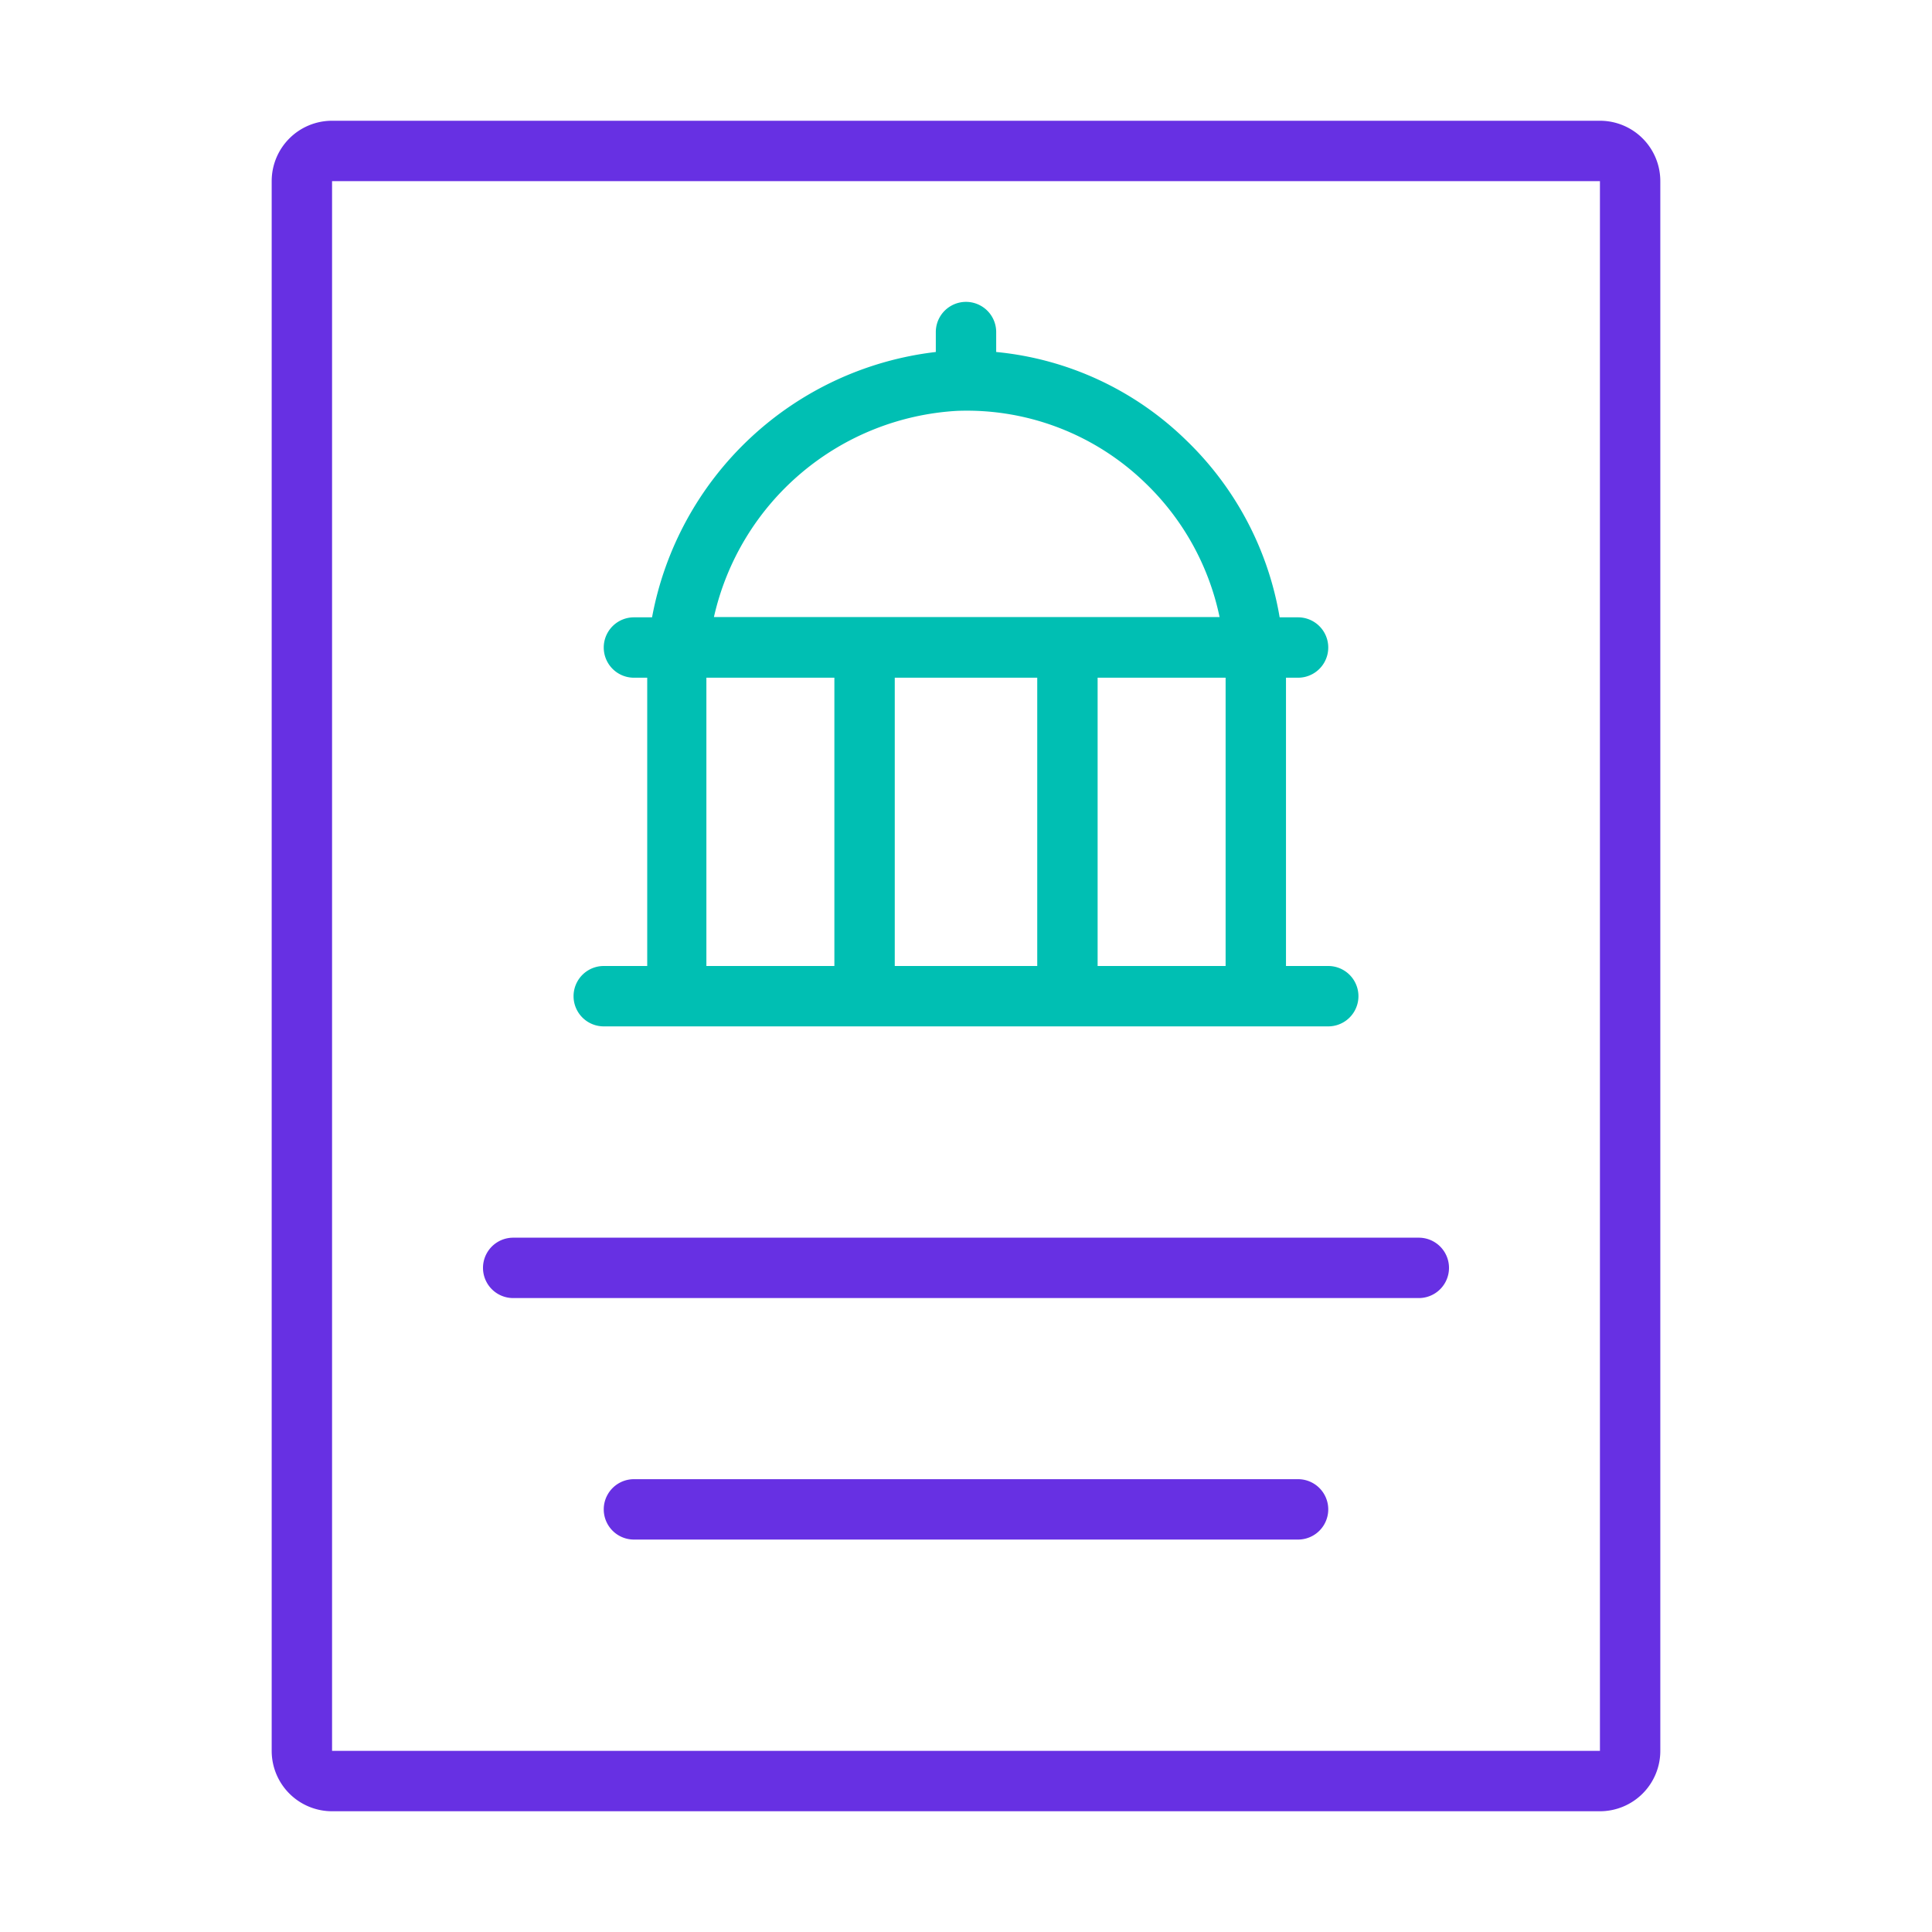
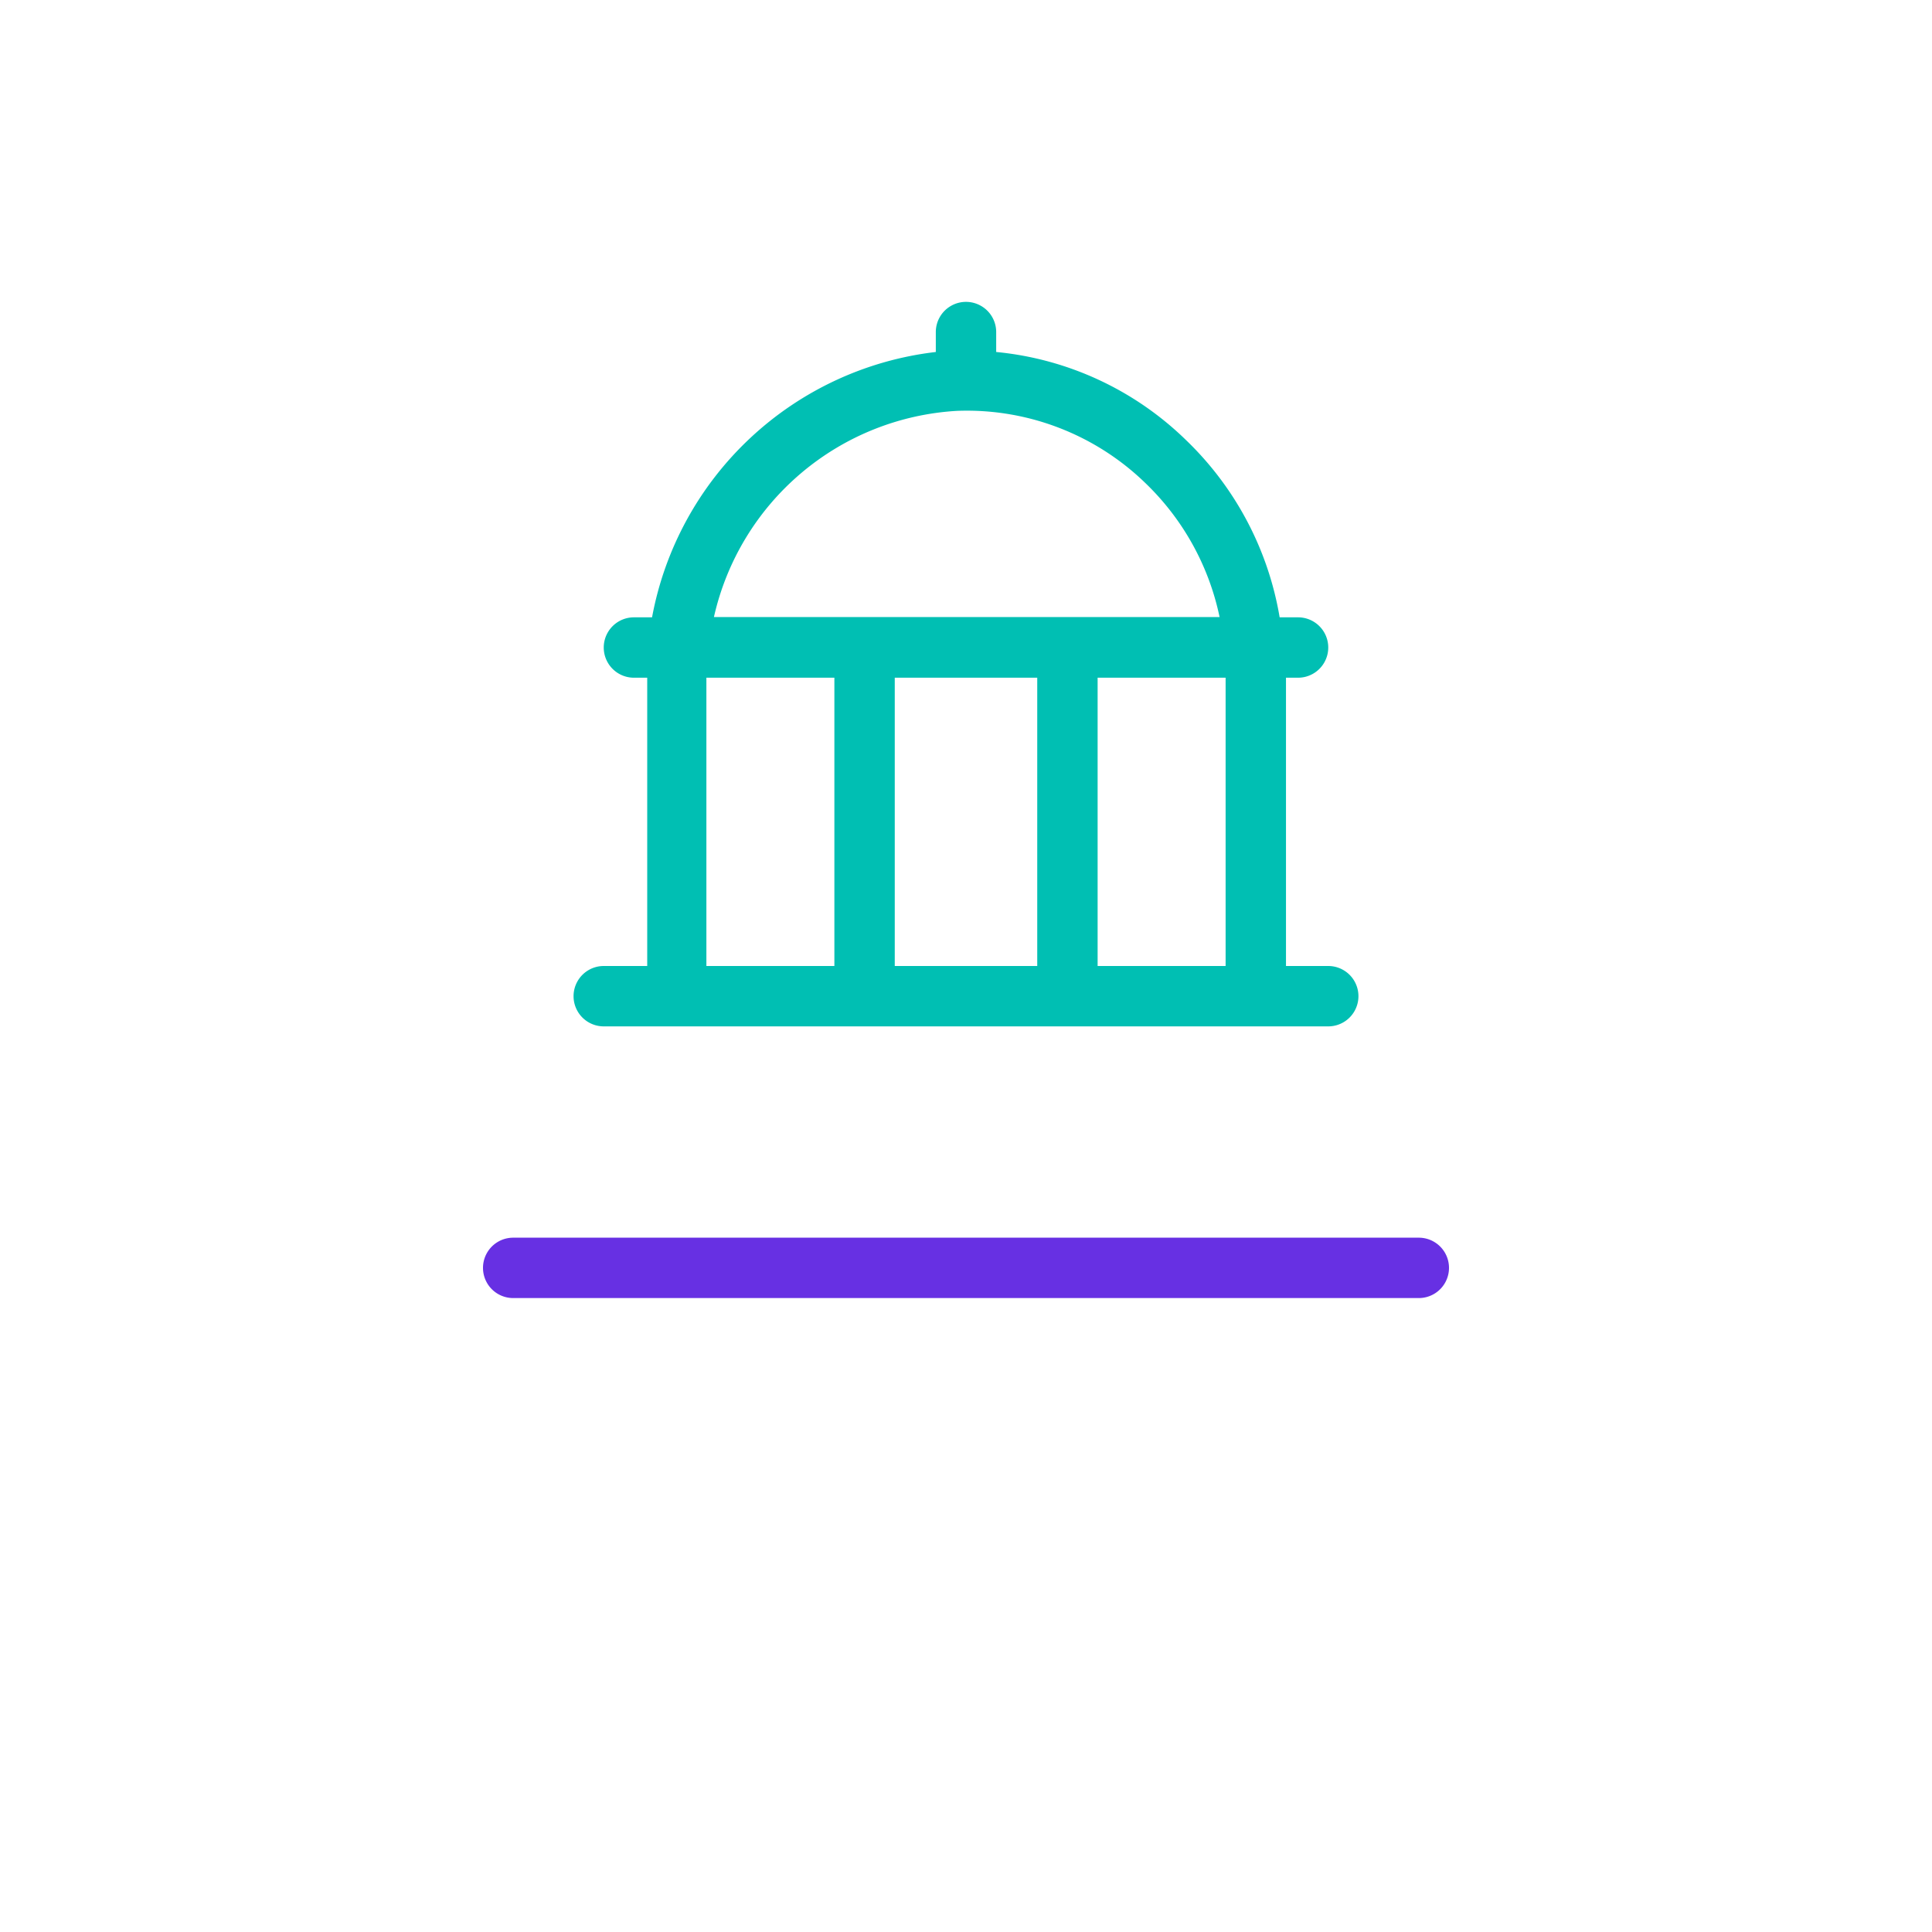
<svg xmlns="http://www.w3.org/2000/svg" viewBox="0 0 64 64">
  <defs>
    <style>.a{fill:#6730e3;}.b{fill:#00bfb3;}</style>
  </defs>
  <path class="b" d="M44,32H42.6V22.45H43a1,1,0,0,0,0-2h-.61a10.57,10.57,0,0,0-3.1-5.87A10.43,10.43,0,0,0,33,11.66V11a1,1,0,0,0-2,0v.66a10.84,10.84,0,0,0-9.4,8.79H21a1,1,0,0,0,0,2h.44V32H20a1,1,0,0,0,0,2H44a1,1,0,0,0,0-2ZM31.71,13.61A8.49,8.49,0,0,1,37.94,16a8.59,8.59,0,0,1,2.46,4.44H23.65A8.77,8.77,0,0,1,31.71,13.61ZM23.4,32V22.45h4.24V32Zm6.24,0V22.45h4.72V32Zm6.72,0V22.45H40.6V32Z" />
-   <path class="a" d="M53,60H11a2,2,0,0,1-2-2V6a2,2,0,0,1,2-2H53a2,2,0,0,1,2,2V58A2,2,0,0,1,53,60ZM10,58h0Zm1,0H53V6H11Z" />
  <path class="a" d="M47,43H17a1,1,0,0,1,0-2H47a1,1,0,0,1,0,2Z" />
-   <path class="a" d="M43,51H21a1,1,0,0,1,0-2H43a1,1,0,0,1,0,2Z" />
</svg>